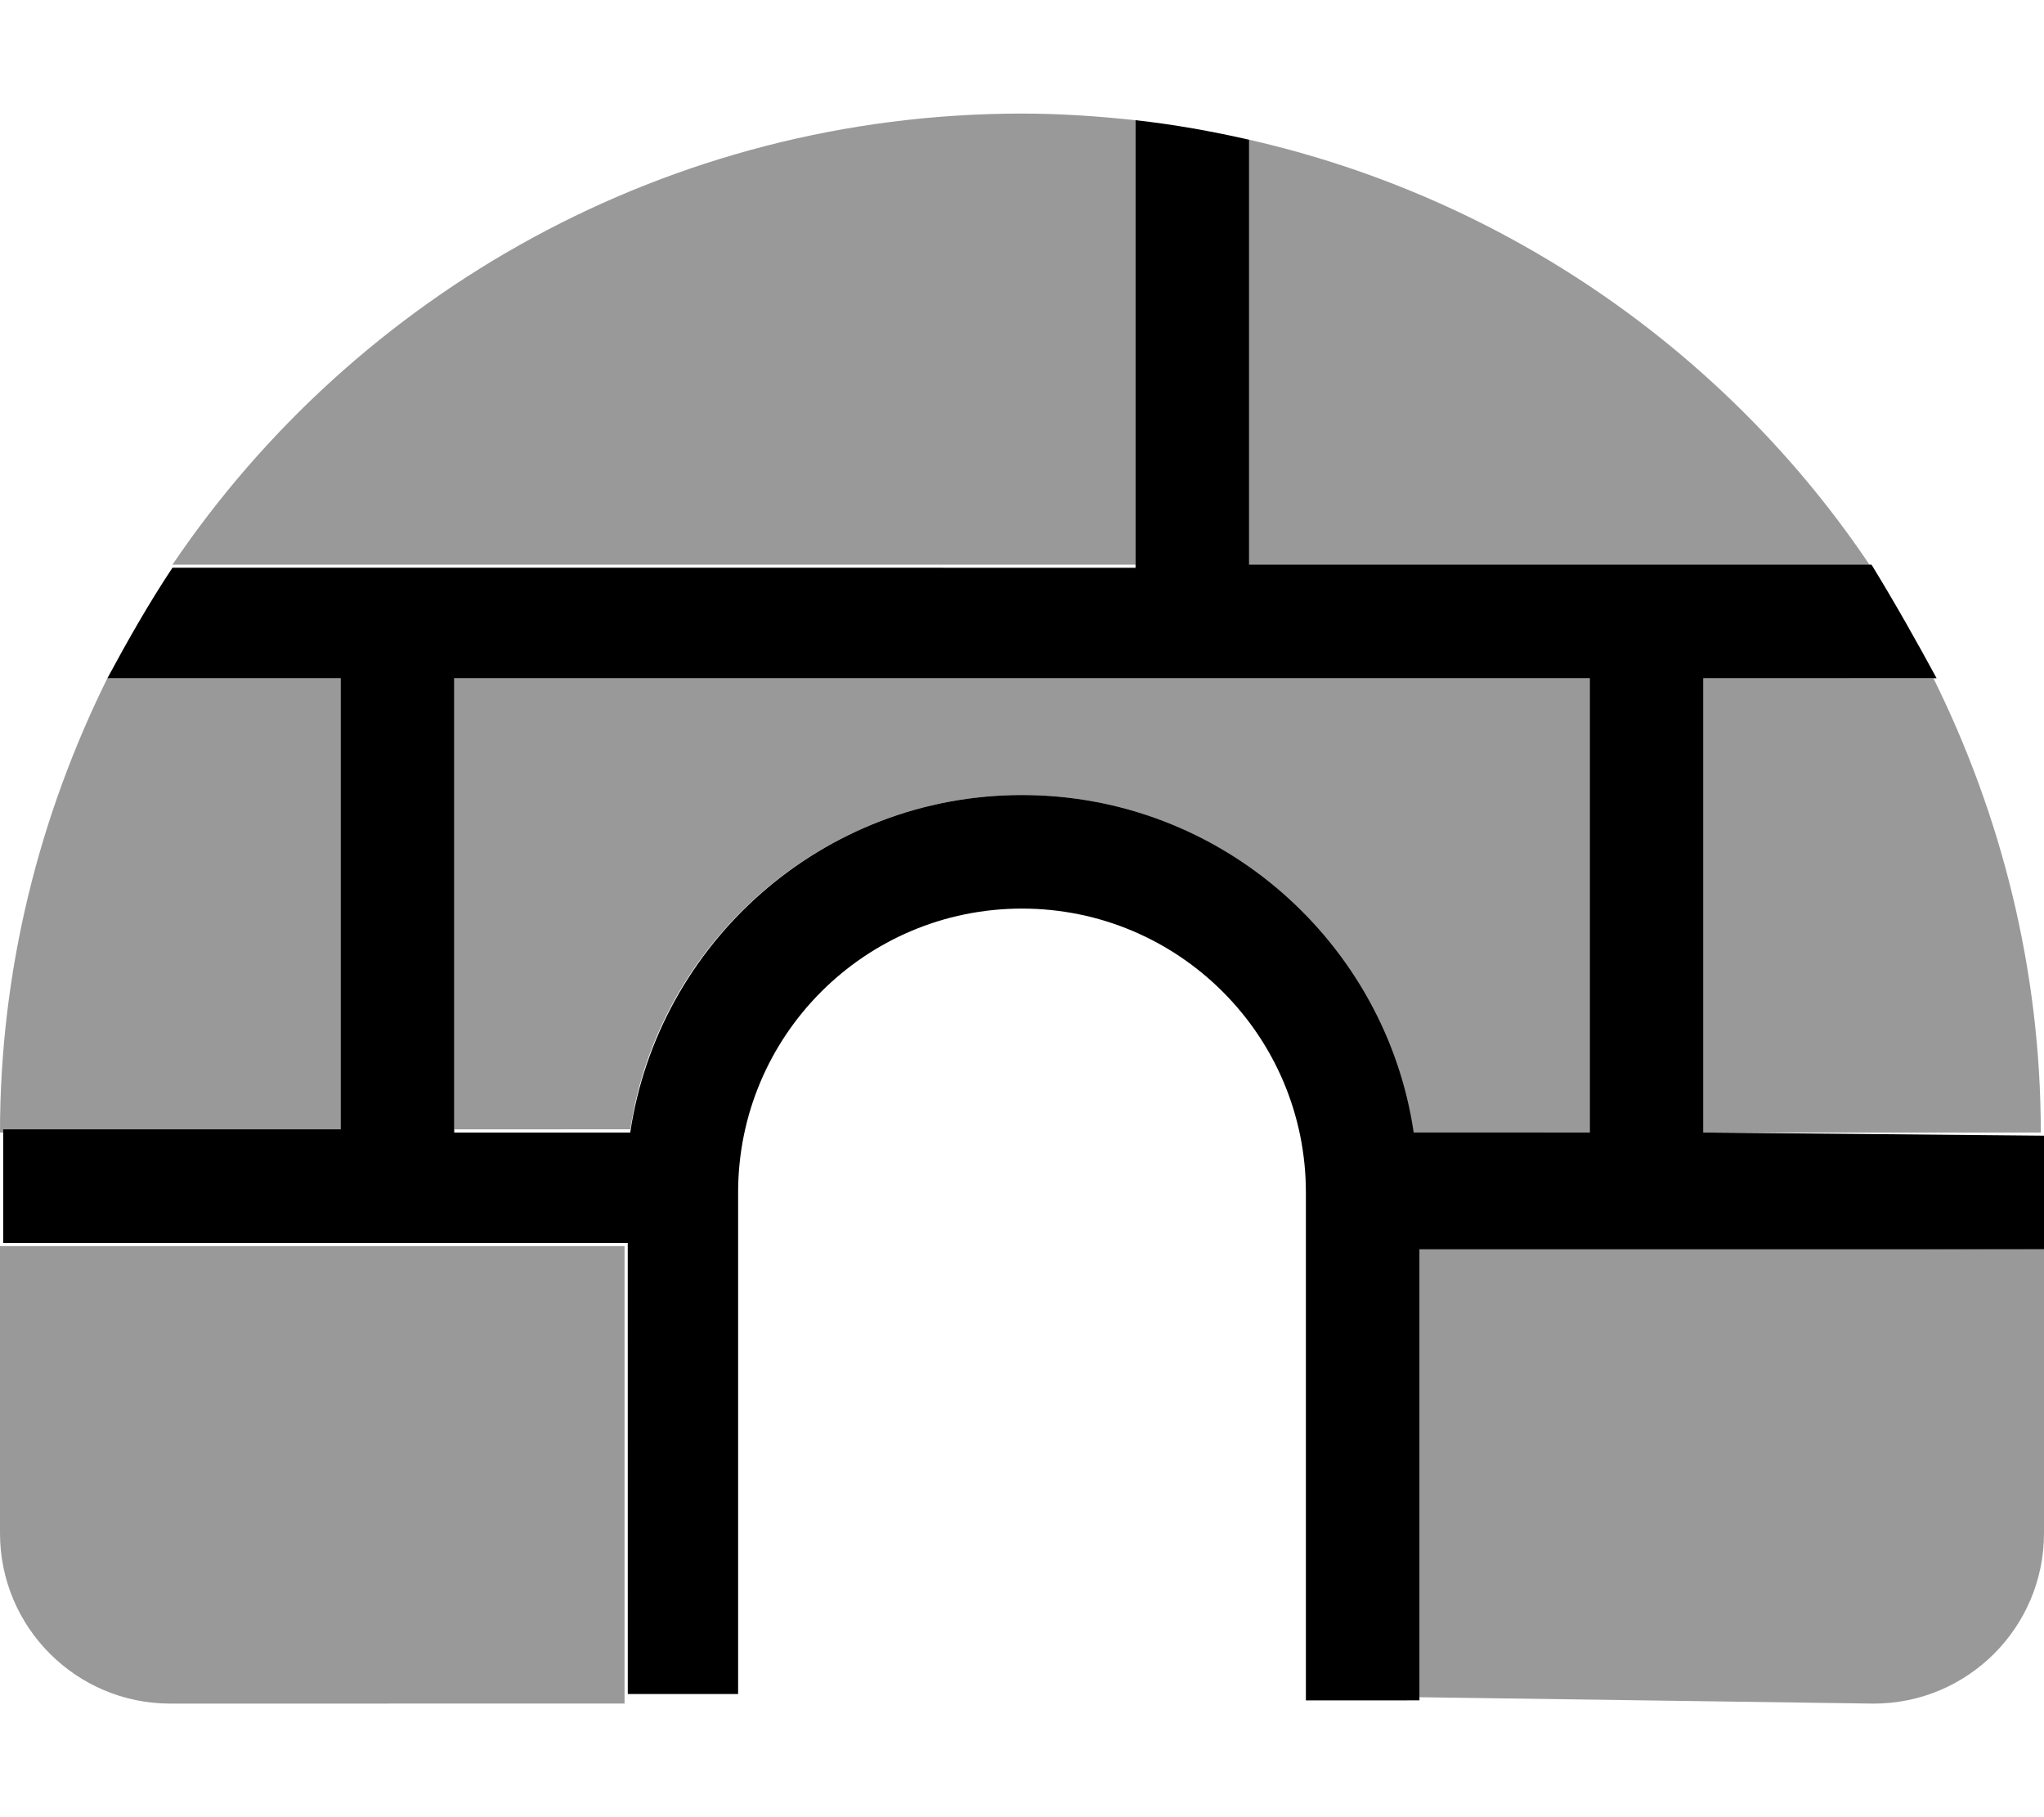
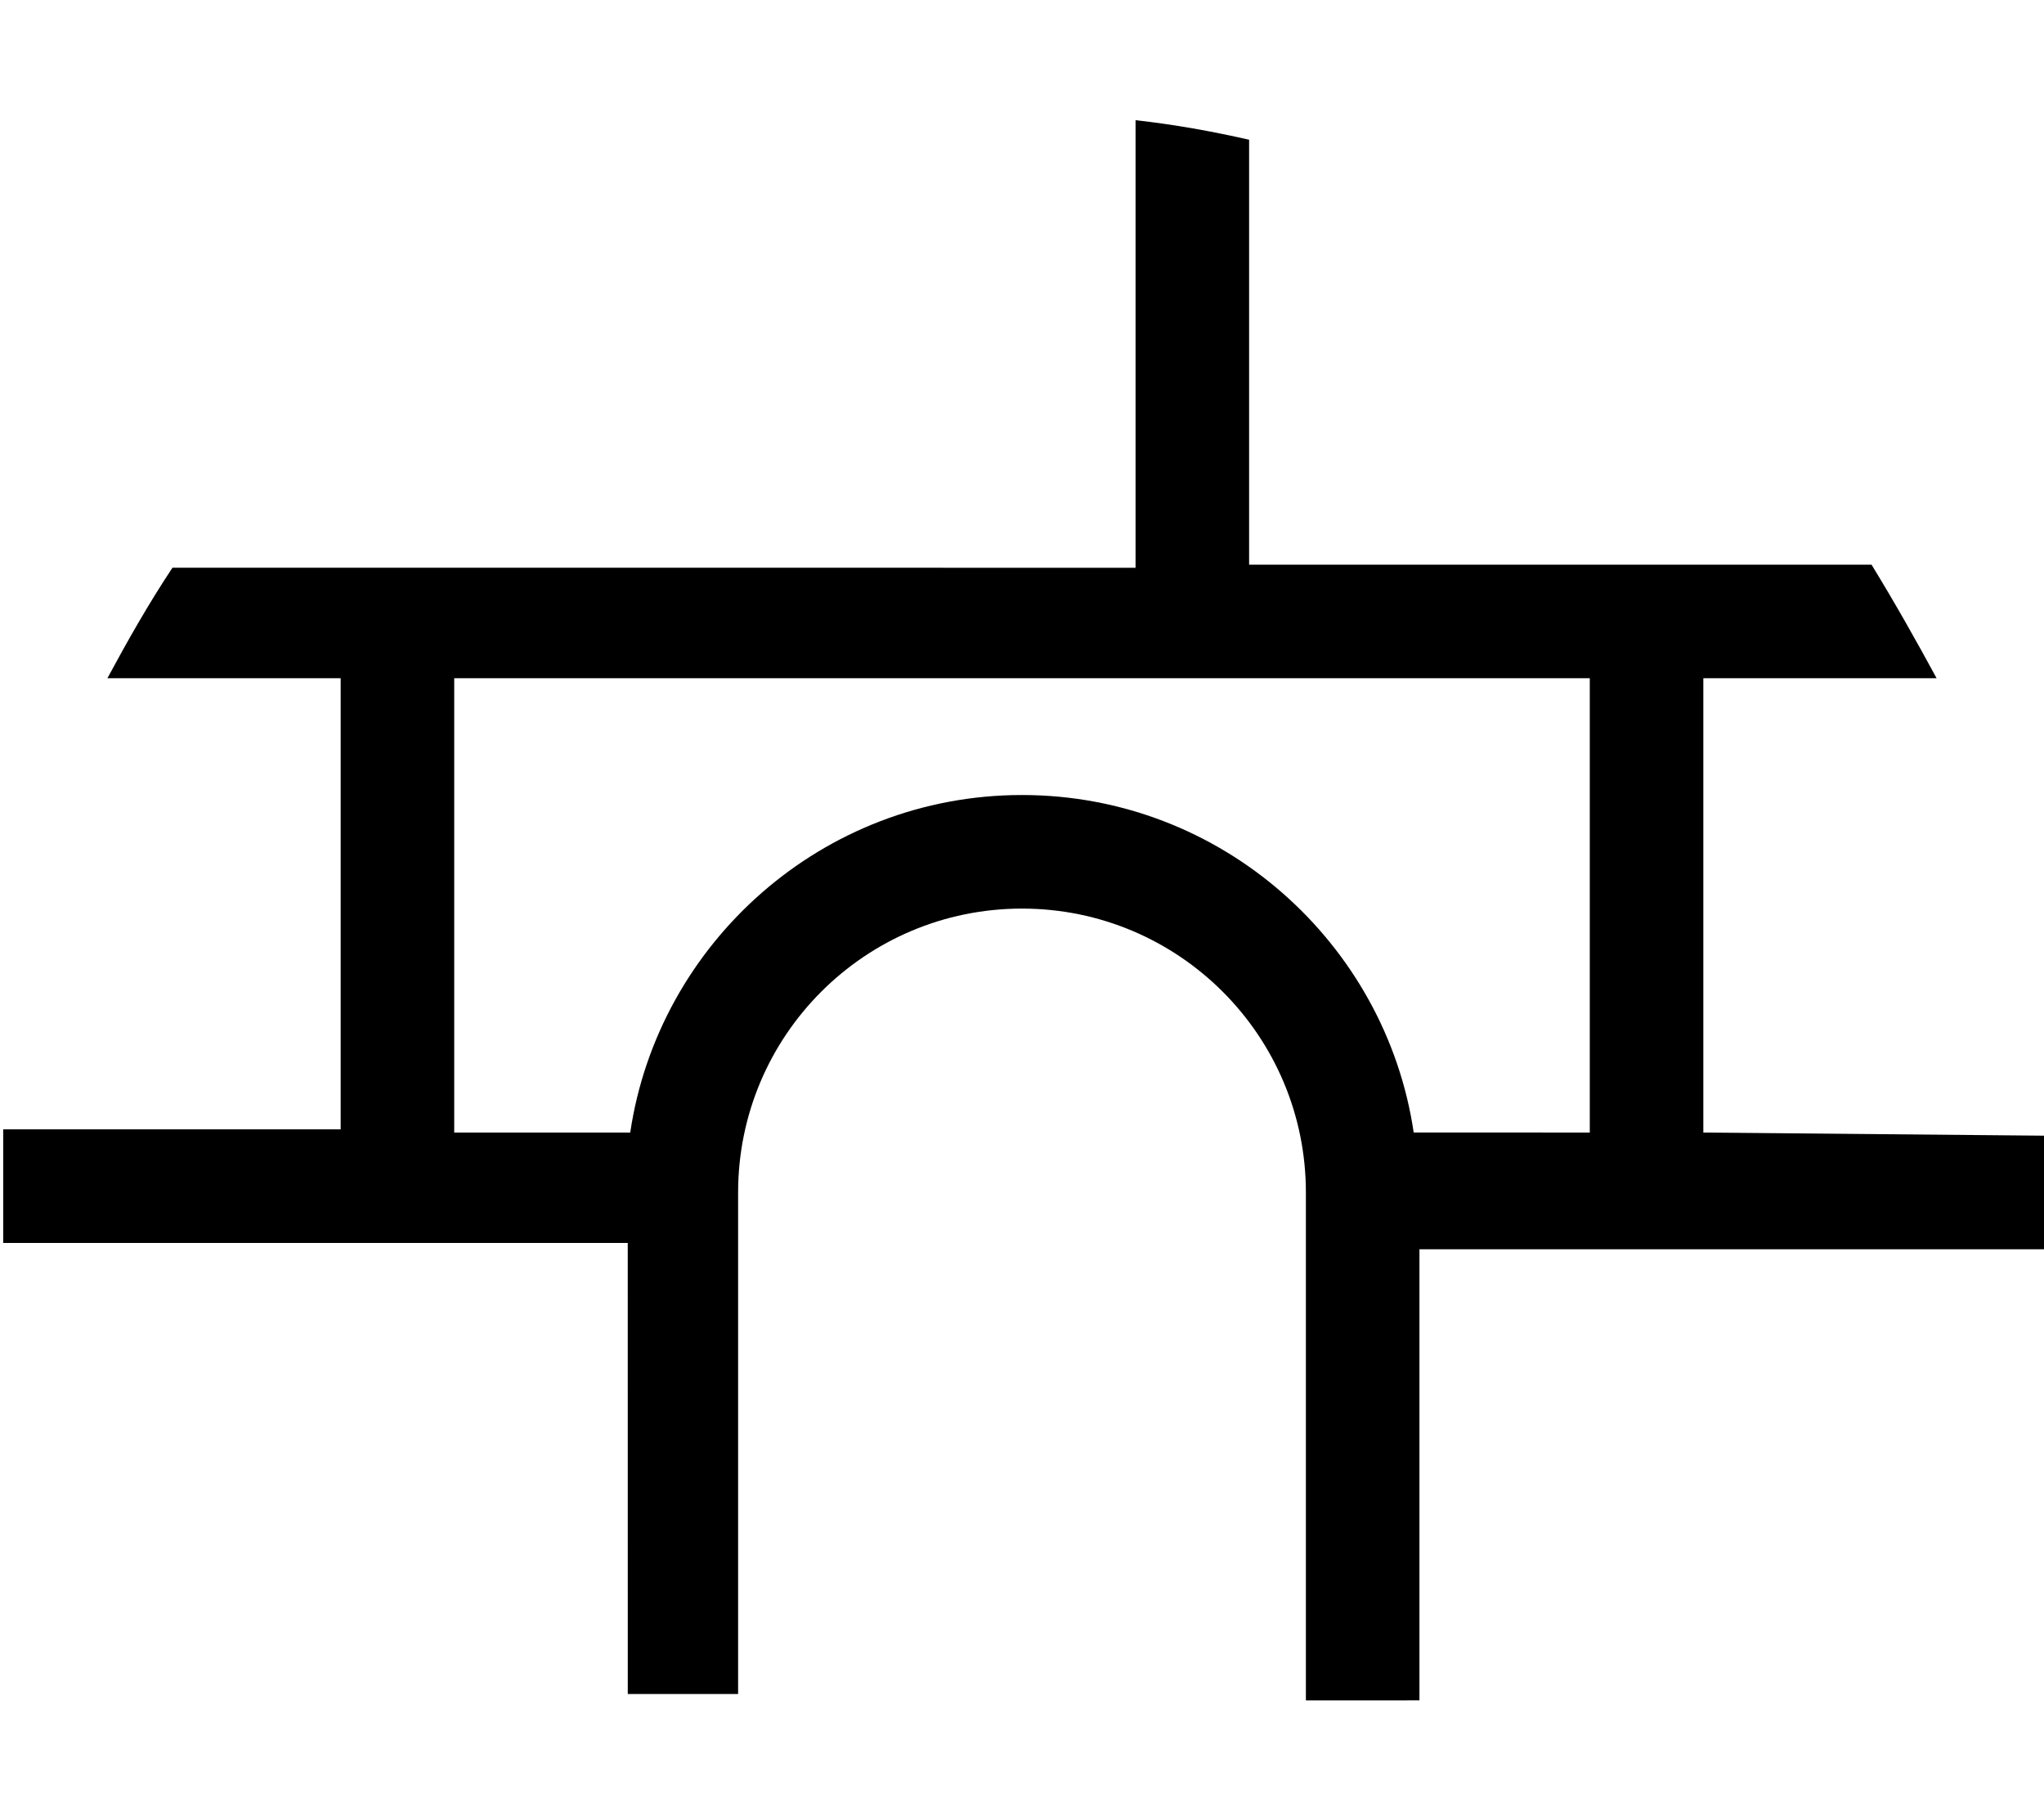
<svg xmlns="http://www.w3.org/2000/svg" viewBox="0 0 576 512">
  <defs>
    <style>.fa-secondary{opacity:.4}</style>
  </defs>
  <path class="fa-primary" d="M480 319.1V191.1l65.74-.004C540.2 180.9 534.2 170.2 527.4 159.1L352 159.1V39.37c-10.48-2.381-21.12-4.299-32-5.502v126.1l-271.4-.005C41.79 170.2 35.76 180.9 30.26 191.1L96 191.1v127.1l-95.1 .002l-0 32l176 .002l.008 127.1H208V336C208 291.8 243.8 256 288 256s80 35.82 80 80v143.1l32-.015v-127.1l176-.002l-0-32L480 319.1zM448 319.1l-49.62-.015C390.5 265.8 344.3 224 288 224S185.5 265.8 177.6 319.1L128 319.1V191.1h320V319.1z" />
-   <path class="fa-secondary" d="M320 33.87C309.5 32.74 298.8 32 288 32c-99.74 0-187.8 50.75-239.4 127.1L320 159.1V33.87zM352 39.37v120.6l175.4-.005C487.3 99.87 424.7 55.87 352 39.37zM480 319.1l95.1 .002c-.004-45.99-11.14-89.38-30.26-128L480 191.1V319.1zM96 191.1L30.26 191.1c-19.12 38.62-30.26 82.01-30.26 128L96 319.1V191.1zM400 351.1v127.1L528 480c26.51 0 48-21.49 48-48v-80.01L400 351.1zM176 351.1L0 351.1V432C0 458.5 21.49 480 48 480l128-.015L176 351.1zM448 191.1H128v127.1l49.62-.015C185.5 265.8 231.7 224 288 224s102.5 41.85 110.4 95.97L448 319.1V191.1z" />
</svg>